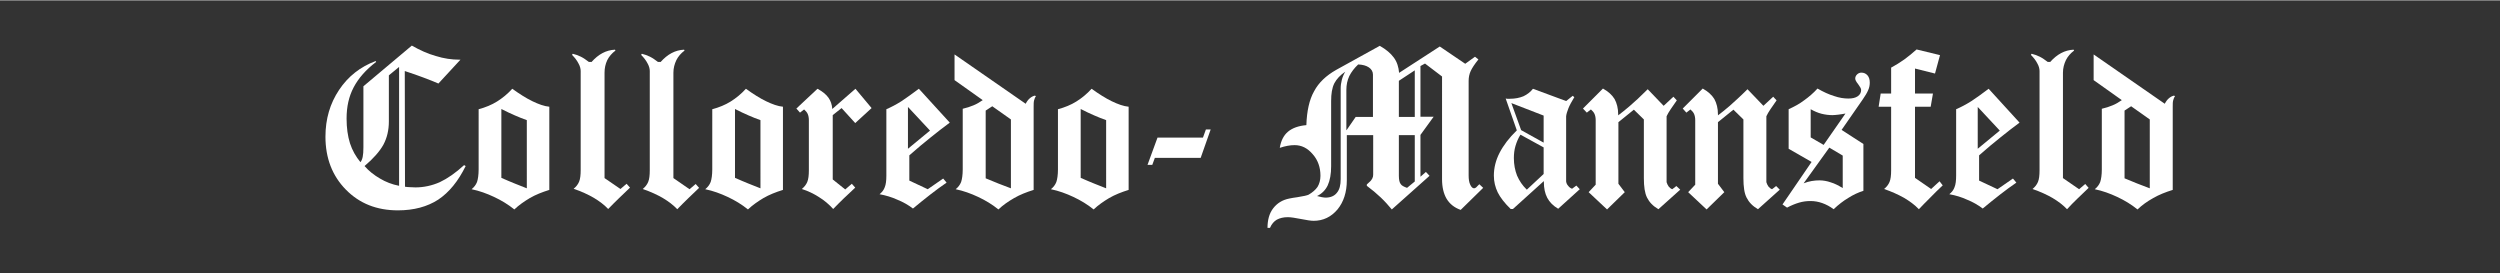
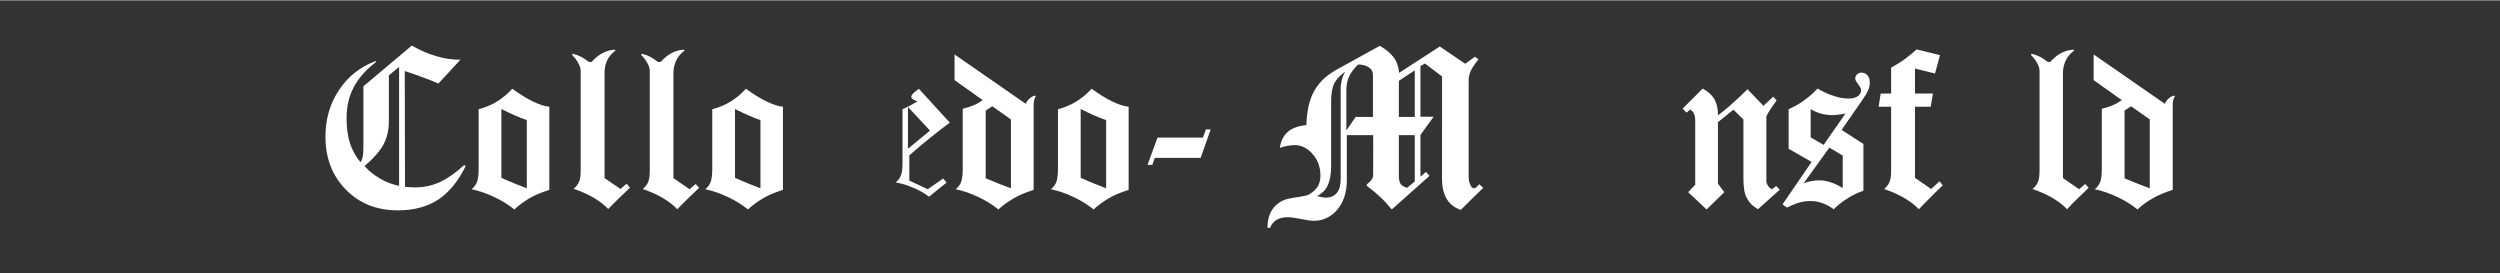
<svg xmlns="http://www.w3.org/2000/svg" version="1.1" id="Ebene_1" x="0px" y="0px" viewBox="0 0 1100 120" style="enable-background:new 0 0 1100 120;" xml:space="preserve" width="704" height="77">
  <rect x="0" y="0" width="1100" height="120" fill="#333333" stroke="none" />
  <style type="text/css">
	.st0{fill:#FFFFFF;}
</style>
  <g>
    <path class="st0" d="M158.6,71.2c0.5-0.6,0.8-1.4,1-2.4c0.2-1,0.3-2.3,0.3-4.1v-1.2V37.8l21.3-17.9c3.5,2,7,3.6,10.6,4.6   c3.5,1.1,7,1.6,10.3,1.6h0.5l-9.7,10.5c-1.9-0.8-4-1.7-6.5-2.6c-2.4-0.9-5.2-1.9-8.3-2.9l0.1,50.9c0.7,0.1,1.4,0.2,2.2,0.2   c0.8,0,1.6,0.1,2.4,0.1c3.7,0,7.3-0.8,10.7-2.3c3.4-1.6,7-4.1,10.7-7.5l0.7,0.4c-3.3,6.7-7.3,11.6-12.1,14.8   c-4.8,3.1-10.7,4.7-17.7,4.7c-9.3,0-16.9-3-22.9-9.1c-6-6.1-9-13.9-9-23.3c0-7.8,2-14.6,6-20.6c4-6,9.4-10.2,16.1-12.7l0.2,0.4   c-4.5,3.4-7.8,7.2-9.9,11.2c-2.1,4-3.1,8.5-3.1,13.7c0,4.1,0.5,7.7,1.5,10.9C155,66,156.6,68.8,158.6,71.2z M175.6,81.6V29.3   l-4.5,3.7v20.3c0,3.8-0.8,7.2-2.4,10.2c-1.6,2.9-4.4,6.1-8.3,9.4c1.9,2.2,4.2,4,6.8,5.5C169.7,79.9,172.5,81,175.6,81.6z" />
    <path class="st0" d="M226.3,92c-2.7-2.2-5.7-4-8.9-5.5c-3.2-1.5-6.5-2.7-9.9-3.4c1.1-0.9,1.9-1.9,2.4-3.2c0.4-1.2,0.7-3.1,0.7-5.5   V47.9c3-0.8,5.7-1.9,8.1-3.4c2.4-1.5,4.6-3.3,6.7-5.6c3.2,2.3,6.2,4.2,8.9,5.5c2.7,1.3,5.2,2.2,7.4,2.4v36.6c-3.2,1-6,2.1-8.6,3.6   C230.6,88.5,228.3,90.1,226.3,92z M220.6,78.1c2.1,0.9,4.1,1.8,5.9,2.5s3.6,1.4,5.3,2.1V52.7c-1.7-0.6-3.5-1.3-5.3-2.1   c-1.8-0.8-3.8-1.7-5.9-2.8V78.1z" />
    <path class="st0" d="M260.2,27.2c1.6-1.8,3.2-3.1,4.9-4c1.7-0.9,3.5-1.4,5.5-1.5l0.2,0.4c-1.6,1.2-2.8,2.6-3.6,4.2   c-0.8,1.7-1.2,3.5-1.2,5.5v46.4L273,83l2.7-2.3l1.5,1.7c-1.7,1.6-3.3,3.2-4.9,4.7c-1.6,1.5-3.1,3.1-4.7,4.7   c-1.7-1.8-3.8-3.4-6.3-4.9c-2.4-1.4-5.4-2.8-8.9-4c1.1-0.9,1.9-1.9,2.4-3.1c0.5-1.2,0.7-2.9,0.7-5.1V31.1c0-1-0.3-2.2-1-3.4   c-0.6-1.2-1.6-2.5-2.8-3.7l0.3-0.5c1.2,0.3,2.4,0.7,3.6,1.3c1.2,0.6,2.3,1.4,3.5,2.3H260.2z" />
    <path class="st0" d="M290.6,27.2c1.6-1.8,3.2-3.1,4.9-4c1.7-0.9,3.5-1.4,5.5-1.5l0.2,0.4c-1.6,1.2-2.8,2.6-3.6,4.2   c-0.8,1.7-1.3,3.5-1.3,5.5v46.4l7.1,4.9l2.7-2.3l1.5,1.7c-1.7,1.6-3.3,3.2-4.9,4.7c-1.6,1.5-3.1,3.1-4.7,4.7   c-1.7-1.8-3.8-3.4-6.3-4.9c-2.4-1.4-5.4-2.8-8.9-4c1.1-0.9,1.9-1.9,2.4-3.1c0.5-1.2,0.7-2.9,0.7-5.1V31.1c0-1-0.3-2.2-1-3.4   c-0.6-1.2-1.6-2.5-2.8-3.7l0.3-0.5c1.2,0.3,2.4,0.7,3.6,1.3c1.2,0.6,2.3,1.4,3.5,2.3H290.6z" />
    <path class="st0" d="M329.1,92c-2.7-2.2-5.7-4-8.9-5.5c-3.2-1.5-6.5-2.7-9.9-3.4c1.1-0.9,1.9-1.9,2.4-3.2c0.4-1.2,0.7-3.1,0.7-5.5   V47.9c3-0.8,5.7-1.9,8.1-3.4c2.4-1.5,4.6-3.3,6.7-5.6c3.2,2.3,6.2,4.2,8.9,5.5c2.7,1.3,5.2,2.2,7.4,2.4v36.6c-3.2,1-6,2.1-8.6,3.6   C333.4,88.5,331.1,90.1,329.1,92z M323.4,78.1c2.1,0.9,4.1,1.8,5.9,2.5s3.6,1.4,5.3,2.1V52.7c-1.7-0.6-3.5-1.3-5.3-2.1   c-1.8-0.8-3.8-1.7-5.9-2.8V78.1z" />
-     <path class="st0" d="M359.7,38.9c2.2,1.2,3.8,2.5,4.8,3.9c1,1.4,1.6,3.1,1.7,5l10.2-8.9l7.1,8.5l-7.2,6.6l-6-6.6l-3.9,3.1v28.3   l5.5,4.4l2.9-2.5l1.5,1.7c-1.7,1.6-3.4,3.2-5,4.7c-1.6,1.5-3.1,3.1-4.7,4.7c-1.8-2-3.9-3.8-6.2-5.2c-2.3-1.5-4.8-2.7-7.6-3.6   c1.1-0.9,1.9-1.9,2.4-3.1c0.5-1.2,0.7-2.9,0.7-5.1V52.7c0-1.1-0.2-2-0.5-2.7c-0.3-0.7-0.9-1.4-1.6-2l-1.8,1.4l-1.6-1.8L359.7,38.9z   " />
-     <path class="st0" d="M404.3,38.9l13.6,14.9c-2.8,2.1-5.6,4.2-8.4,6.5c-2.9,2.3-6,4.9-9.4,7.9v11.1l8.1,3.8l6.8-4.7l1.5,1.8   c-2.3,1.6-4.7,3.3-7.1,5.2c-2.5,1.9-5,4-7.7,6.2c-2.1-1.6-4.4-2.9-6.9-3.9c-2.4-1.1-5.1-1.9-7.8-2.4c1.1-0.9,1.9-1.9,2.3-3.1   c0.5-1.2,0.7-2.9,0.7-5.1V47.9c2.1-0.9,4.2-2,6.6-3.5C398.8,42.9,401.4,41.1,404.3,38.9z M399.5,65.3l9.7-8l-9.7-10.4V65.3z" />
+     <path class="st0" d="M404.3,38.9l13.6,14.9c-2.8,2.1-5.6,4.2-8.4,6.5c-2.9,2.3-6,4.9-9.4,7.9v11.1l8.1,3.8l6.8-4.7l1.5,1.8   c-2.5,1.9-5,4-7.7,6.2c-2.1-1.6-4.4-2.9-6.9-3.9c-2.4-1.1-5.1-1.9-7.8-2.4c1.1-0.9,1.9-1.9,2.3-3.1   c0.5-1.2,0.7-2.9,0.7-5.1V47.9c2.1-0.9,4.2-2,6.6-3.5C398.8,42.9,401.4,41.1,404.3,38.9z M399.5,65.3l9.7-8l-9.7-10.4V65.3z" />
    <path class="st0" d="M439.3,92c-2.7-2.2-5.7-4-8.9-5.5c-3.2-1.5-6.5-2.7-9.9-3.4c1.1-0.9,1.9-1.9,2.4-3.2c0.4-1.2,0.7-3.1,0.7-5.5   V47.7c1.7-0.4,3.3-0.9,4.7-1.5c1.5-0.6,2.8-1.4,4.1-2.3l-12.4-8.8V23.8l31.3,21.7c0.5-1,1.1-1.8,1.8-2.4c0.7-0.6,1.4-1,2.3-1.2   l0.4,0.3c-0.4,0.5-0.6,1.1-0.8,1.8c-0.2,0.7-0.2,1.6-0.2,2.8v36.6c-3.2,1-6,2.1-8.6,3.6C443.6,88.5,441.3,90.1,439.3,92z    M433.7,78.3c1.9,0.8,3.8,1.6,5.6,2.3s3.7,1.4,5.5,2.1V52.4l-8.2-5.8l-2.9,1.9V78.3z" />
    <path class="st0" d="M481.2,92c-2.7-2.2-5.7-4-8.9-5.5c-3.2-1.5-6.5-2.7-9.9-3.4c1.1-0.9,1.9-1.9,2.4-3.2c0.4-1.2,0.7-3.1,0.7-5.5   V47.9c3-0.8,5.7-1.9,8.1-3.4c2.4-1.5,4.6-3.3,6.7-5.6c3.2,2.3,6.2,4.2,8.9,5.5c2.7,1.3,5.2,2.2,7.4,2.4v36.6c-3.2,1-6,2.1-8.6,3.6   C485.5,88.5,483.2,90.1,481.2,92z M475.5,78.1c2.1,0.9,4.1,1.8,5.9,2.5c1.8,0.7,3.6,1.4,5.3,2.1V52.7c-1.7-0.6-3.5-1.3-5.3-2.1   c-1.8-0.8-3.8-1.7-5.9-2.8V78.1z" />
    <path class="st0" d="M508.1,69.4l-1.1,3h-2.1l4.4-12h20l1.3-3.6h2.1l-4.4,12.5H508.1z" />
    <path class="st0" d="M557.7,100.1c0-3.5,0.8-6.4,2.5-8.6c1.7-2.2,4-3.7,7.1-4.3c0.9-0.2,2.1-0.4,3.6-0.6c2.6-0.4,4.3-0.8,4.9-1.1   c1.7-1,3-2.1,3.9-3.4c0.8-1.3,1.3-3,1.3-4.9c0-3.7-1.1-6.9-3.4-9.5c-2.3-2.7-4.9-4-8-4c-1,0-2,0.1-3.1,0.3   c-1.1,0.2-2.2,0.5-3.4,0.9c0.5-3.1,1.7-5.5,3.6-7.1c1.9-1.6,4.6-2.6,8.1-2.9c0.2-6.2,1.3-11.2,3.4-14.9c2-3.8,5.3-6.9,9.7-9.4   l19.2-10.6c2.8,1.6,4.8,3.3,6.2,5.2c1.4,1.9,2.1,4.2,2.3,6.7l17.9-11.6l11.2,7.6l4.3-3.1l1.5,1.2c-1.7,2.1-2.8,3.8-3.4,5.1   c-0.6,1.3-0.9,2.8-0.9,4.3V77c0,1.7,0.2,3.1,0.7,4.1c0.5,1.1,1.1,1.6,1.7,1.6c0.2,0,0.4-0.1,0.6-0.2c0.2-0.1,0.5-0.3,0.7-0.6l1-1   l1.7,1.6l-9.9,9.7c-2.8-1-4.8-2.6-6.2-4.9c-1.3-2.2-2-5.1-2-8.6V33.5l-7.5-5.7l-2,1.1v22.3h5.8l-5.8,8v18.4l2.4-2.1l1.6,1.7   l-16.6,14.8c-1.5-1.8-3.1-3.6-4.9-5.3c-1.8-1.7-3.8-3.4-6.1-5.1V81l1.3-1.2c0.5-0.4,0.8-0.9,1.1-1.4c0.3-0.6,0.4-1.1,0.4-1.7V59.3   h-11.6v19.9c0,5.2-1.4,9.5-4.1,12.8c-2.8,3.3-6.3,5-10.5,5c-1.2,0-3.1-0.3-5.6-0.8c-2.5-0.5-4.5-0.8-5.8-0.8   c-1.9,0-3.5,0.4-4.8,1.1c-1.2,0.7-2.3,1.9-3,3.6H557.7z M579.5,86.1c0.8,0.2,1.5,0.4,2.1,0.5c0.6,0.1,1.2,0.2,1.6,0.2   c2.2,0,3.9-0.7,5-2.1c1.2-1.4,1.7-3.4,1.7-6.1V38.7c0-1.3,0.2-2.5,0.5-3.7s0.8-2.4,1.5-3.6c-2.2,1.5-3.8,3.2-4.8,5.1   c-1,2-1.4,4.6-1.4,7.8V73c0,3.4-0.5,6.2-1.5,8.4C583.2,83.5,581.6,85.1,579.5,86.1z M592.5,57.1l4-5.8h7.6V32.7   c0-1.3-0.6-2.4-1.8-3.2c-1.2-0.8-2.7-1.2-4.7-1.3c-1.7,1.6-3,3.3-3.9,5.1c-0.9,1.9-1.3,3.9-1.3,6.1V57.1z M615.5,51.3h7V30.8   l-7,4.6V51.3z M619.1,82.5l3.4-2.8V59.3h-7v17.9c0,1.8,0.3,3,0.8,3.6C616.7,81.5,617.7,82,619.1,82.5z" />
-     <path class="st0" d="M679.2,79.6l-13.5,12.2h-1c-2.7-2.6-4.6-5.1-5.7-7.3c-1.1-2.3-1.7-4.7-1.7-7.4c0-3.3,0.8-6.7,2.5-10   c1.7-3.3,4.2-6.6,7.6-9.9l-4.9-14c0.2,0,0.4,0.1,0.7,0.1c0.3,0,0.7,0,1.2,0c2.2,0,4.2-0.4,5.9-1.1c1.7-0.8,3.1-1.9,4.2-3.3   l14.6,5.4L692,42l0.7,0.6c-1.2,2-2.1,3.6-2.6,4.9c-0.5,1.3-0.9,2.5-1,3.5v28.7c0.1,0.7,0.4,1.4,0.9,1.9c0.4,0.6,1,1,1.7,1.3   l1.9-1.4l1.5,1.6l-9.5,8.6c-2.2-1.3-3.8-2.9-4.8-4.8c-1-1.9-1.5-4.2-1.5-7V79.6z M669.3,57.1l9.9,5.5V50.7L665,45.2L669.3,57.1z    M679.2,76.4V64.7l-10.2-5.6c-1,1.6-1.7,3.3-2.2,5c-0.5,1.7-0.7,3.5-0.7,5.3c0,2.8,0.5,5.4,1.4,7.7c1,2.3,2.4,4.4,4.3,6.2   L679.2,76.4z" />
-     <path class="st0" d="M712.1,53.6v27.1l2.8,3.7l-7.8,7.6l-8.1-7.6l3.1-3.3V52.7c0-1.1-0.2-2-0.5-2.7c-0.3-0.7-0.9-1.4-1.6-2   l-1.8,1.4l-1.7-1.8l8.8-8.8c2.3,1.3,4,2.8,5.1,4.6c1,1.8,1.6,4.1,1.6,6.8v0.4c1.5-1.1,3.2-2.5,5.2-4.2c2-1.7,4.6-4.1,7.8-7.3l7,7.3   l4.3-4l1.5,1.6c-1,1.4-1.9,2.7-2.7,3.9c-0.8,1.2-1.4,2.2-1.8,3.1V80c0.2,0.7,0.5,1.3,0.9,1.9c0.4,0.5,1,1,1.6,1.2l1.8-1.4l1.7,1.6   l-9.6,8.6c-2.4-1.4-4-3.1-5-5.1s-1.4-4.8-1.4-8.6V52.4l-4.4-4.3L712.1,53.6z" />
    <path class="st0" d="M755.9,53.6v27.1l2.8,3.7l-7.8,7.6l-8.1-7.6l3.1-3.3V52.7c0-1.1-0.2-2-0.5-2.7c-0.3-0.7-0.9-1.4-1.6-2   l-1.8,1.4l-1.6-1.8l8.8-8.8c2.3,1.3,4,2.8,5.1,4.6c1,1.8,1.6,4.1,1.6,6.8v0.4c1.5-1.1,3.2-2.5,5.2-4.2c1.9-1.7,4.6-4.1,7.8-7.3   l7,7.3l4.3-4l1.5,1.6c-1,1.4-1.9,2.7-2.7,3.9c-0.8,1.2-1.4,2.2-1.8,3.1V80c0.2,0.7,0.5,1.3,0.9,1.9c0.4,0.5,1,1,1.6,1.2l1.8-1.4   l1.6,1.6l-9.6,8.6c-2.4-1.4-4-3.1-5-5.1c-1-1.9-1.4-4.8-1.4-8.6V52.4l-4.4-4.3L755.9,53.6z" />
    <path class="st0" d="M784.3,89.8l12.8-18.7L787,65.3V47.9c2.4-1.1,4.7-2.3,6.8-3.9c2.1-1.5,4.1-3.2,5.9-5.2c2.6,1.5,5,2.6,7.3,3.3   c2.3,0.8,4.4,1.1,6.3,1.1c1.7,0,3.1-0.3,4.1-1c1-0.7,1.5-1.6,1.5-2.8c0-0.6-0.5-1.4-1.3-2.5c-0.9-1.1-1.3-1.9-1.3-2.5   c0-0.7,0.3-1.3,0.8-1.8c0.5-0.5,1.2-0.8,1.9-0.8c1.1,0,2,0.4,2.7,1.2c0.7,0.8,1,1.9,1,3.2c0,1.1-0.2,2.2-0.7,3.3   c-0.5,1.2-1.3,2.5-2.4,4.1L810.3,57l9.6,6.2v20.6c-2.2,0.7-4.4,1.7-6.6,3.1c-2.2,1.3-4.4,3-6.5,5c-1.6-1.2-3.3-2.1-5-2.7   c-1.7-0.6-3.4-0.9-5.2-0.9c-1.7,0-3.3,0.2-5,0.7c-1.7,0.5-3.4,1.2-5.3,2.2L784.3,89.8z M810.8,82.6V68.3l-5.9-3.5l-11.3,15.7   c1.2-0.5,2.4-0.8,3.5-1c1.2-0.2,2.3-0.3,3.4-0.3c1.7,0,3.4,0.3,5.1,0.9C807.3,80.6,809,81.5,810.8,82.6z M796.7,60.3l5.7,3.3   l9.6-13.8c-1.2,0.2-2.2,0.4-3.2,0.5c-1,0.1-1.8,0.2-2.5,0.2c-1.6,0-3.2-0.2-4.8-0.6c-1.6-0.4-3.2-1.1-4.8-2V60.3z" />
    <path class="st0" d="M829,83c1.1-0.9,1.9-1.9,2.4-3.1c0.5-1.2,0.7-2.9,0.7-5.1V46.8h-5.5l0.9-5.8h4.6V29.6c2-1.1,4-2.3,5.8-3.6   c1.8-1.3,3.6-2.8,5.4-4.4l10.3,2.5l-2.2,8.1l-8.8-2.2v11h7.9l-1,5.8h-6.9v31.3l7.1,4.9l3.7-3.4l1.4,1.8c-2,1.9-3.9,3.7-5.6,5.5   c-1.8,1.8-3.4,3.4-4.9,5c-1.8-1.9-4-3.5-6.5-5C835.1,85.4,832.2,84.1,829,83z" />
-     <path class="st0" d="M875,38.9l13.6,14.9c-2.8,2.1-5.6,4.2-8.4,6.5c-2.9,2.3-6,4.9-9.4,7.9v11.1l8.1,3.8l6.8-4.7l1.5,1.8   c-2.3,1.6-4.7,3.3-7.1,5.2c-2.5,1.9-5,4-7.7,6.2c-2.1-1.6-4.4-2.9-6.9-3.9c-2.4-1.1-5-1.9-7.8-2.4c1.1-0.9,1.9-1.9,2.3-3.1   c0.5-1.2,0.7-2.9,0.7-5.1V47.9c2.1-0.9,4.2-2,6.6-3.5C869.6,42.9,872.1,41.1,875,38.9z M870.2,65.3l9.7-8l-9.7-10.4V65.3z" />
    <path class="st0" d="M902,27.2c1.6-1.8,3.2-3.1,4.9-4c1.7-0.9,3.5-1.4,5.5-1.5l0.2,0.4c-1.6,1.2-2.8,2.6-3.6,4.2   c-0.8,1.7-1.3,3.5-1.3,5.5v46.4l7.1,4.9l2.7-2.3l1.5,1.7c-1.7,1.6-3.3,3.2-4.9,4.7c-1.6,1.5-3.1,3.1-4.6,4.7   c-1.7-1.8-3.8-3.4-6.3-4.9c-2.4-1.4-5.4-2.8-8.9-4c1.1-0.9,1.9-1.9,2.4-3.1c0.5-1.2,0.7-2.9,0.7-5.1V31.1c0-1-0.3-2.2-1-3.4   c-0.6-1.2-1.6-2.5-2.8-3.7l0.3-0.5c1.2,0.3,2.4,0.7,3.6,1.3c1.2,0.6,2.3,1.4,3.5,2.3H902z" />
    <path class="st0" d="M940.5,92c-2.7-2.2-5.7-4-8.9-5.5c-3.2-1.5-6.5-2.7-9.9-3.4c1.1-0.9,1.9-1.9,2.4-3.2c0.4-1.2,0.7-3.1,0.7-5.5   V47.7c1.7-0.4,3.3-0.9,4.7-1.5c1.5-0.6,2.8-1.4,4.1-2.3l-12.4-8.8V23.8l31.3,21.7c0.5-1,1.1-1.8,1.8-2.4c0.7-0.6,1.4-1,2.3-1.2   l0.4,0.3c-0.4,0.5-0.6,1.1-0.8,1.8c-0.2,0.7-0.2,1.6-0.2,2.8v36.6c-3.2,1-6,2.1-8.6,3.6C944.7,88.5,942.5,90.1,940.5,92z    M934.8,78.3c1.9,0.8,3.8,1.6,5.6,2.3c1.8,0.7,3.7,1.4,5.5,2.1V52.4l-8.2-5.8l-2.9,1.9V78.3z" />
  </g>
  <g>
</g>
  <g>
</g>
  <g>
</g>
  <g>
</g>
  <g>
</g>
  <g>
</g>
</svg>